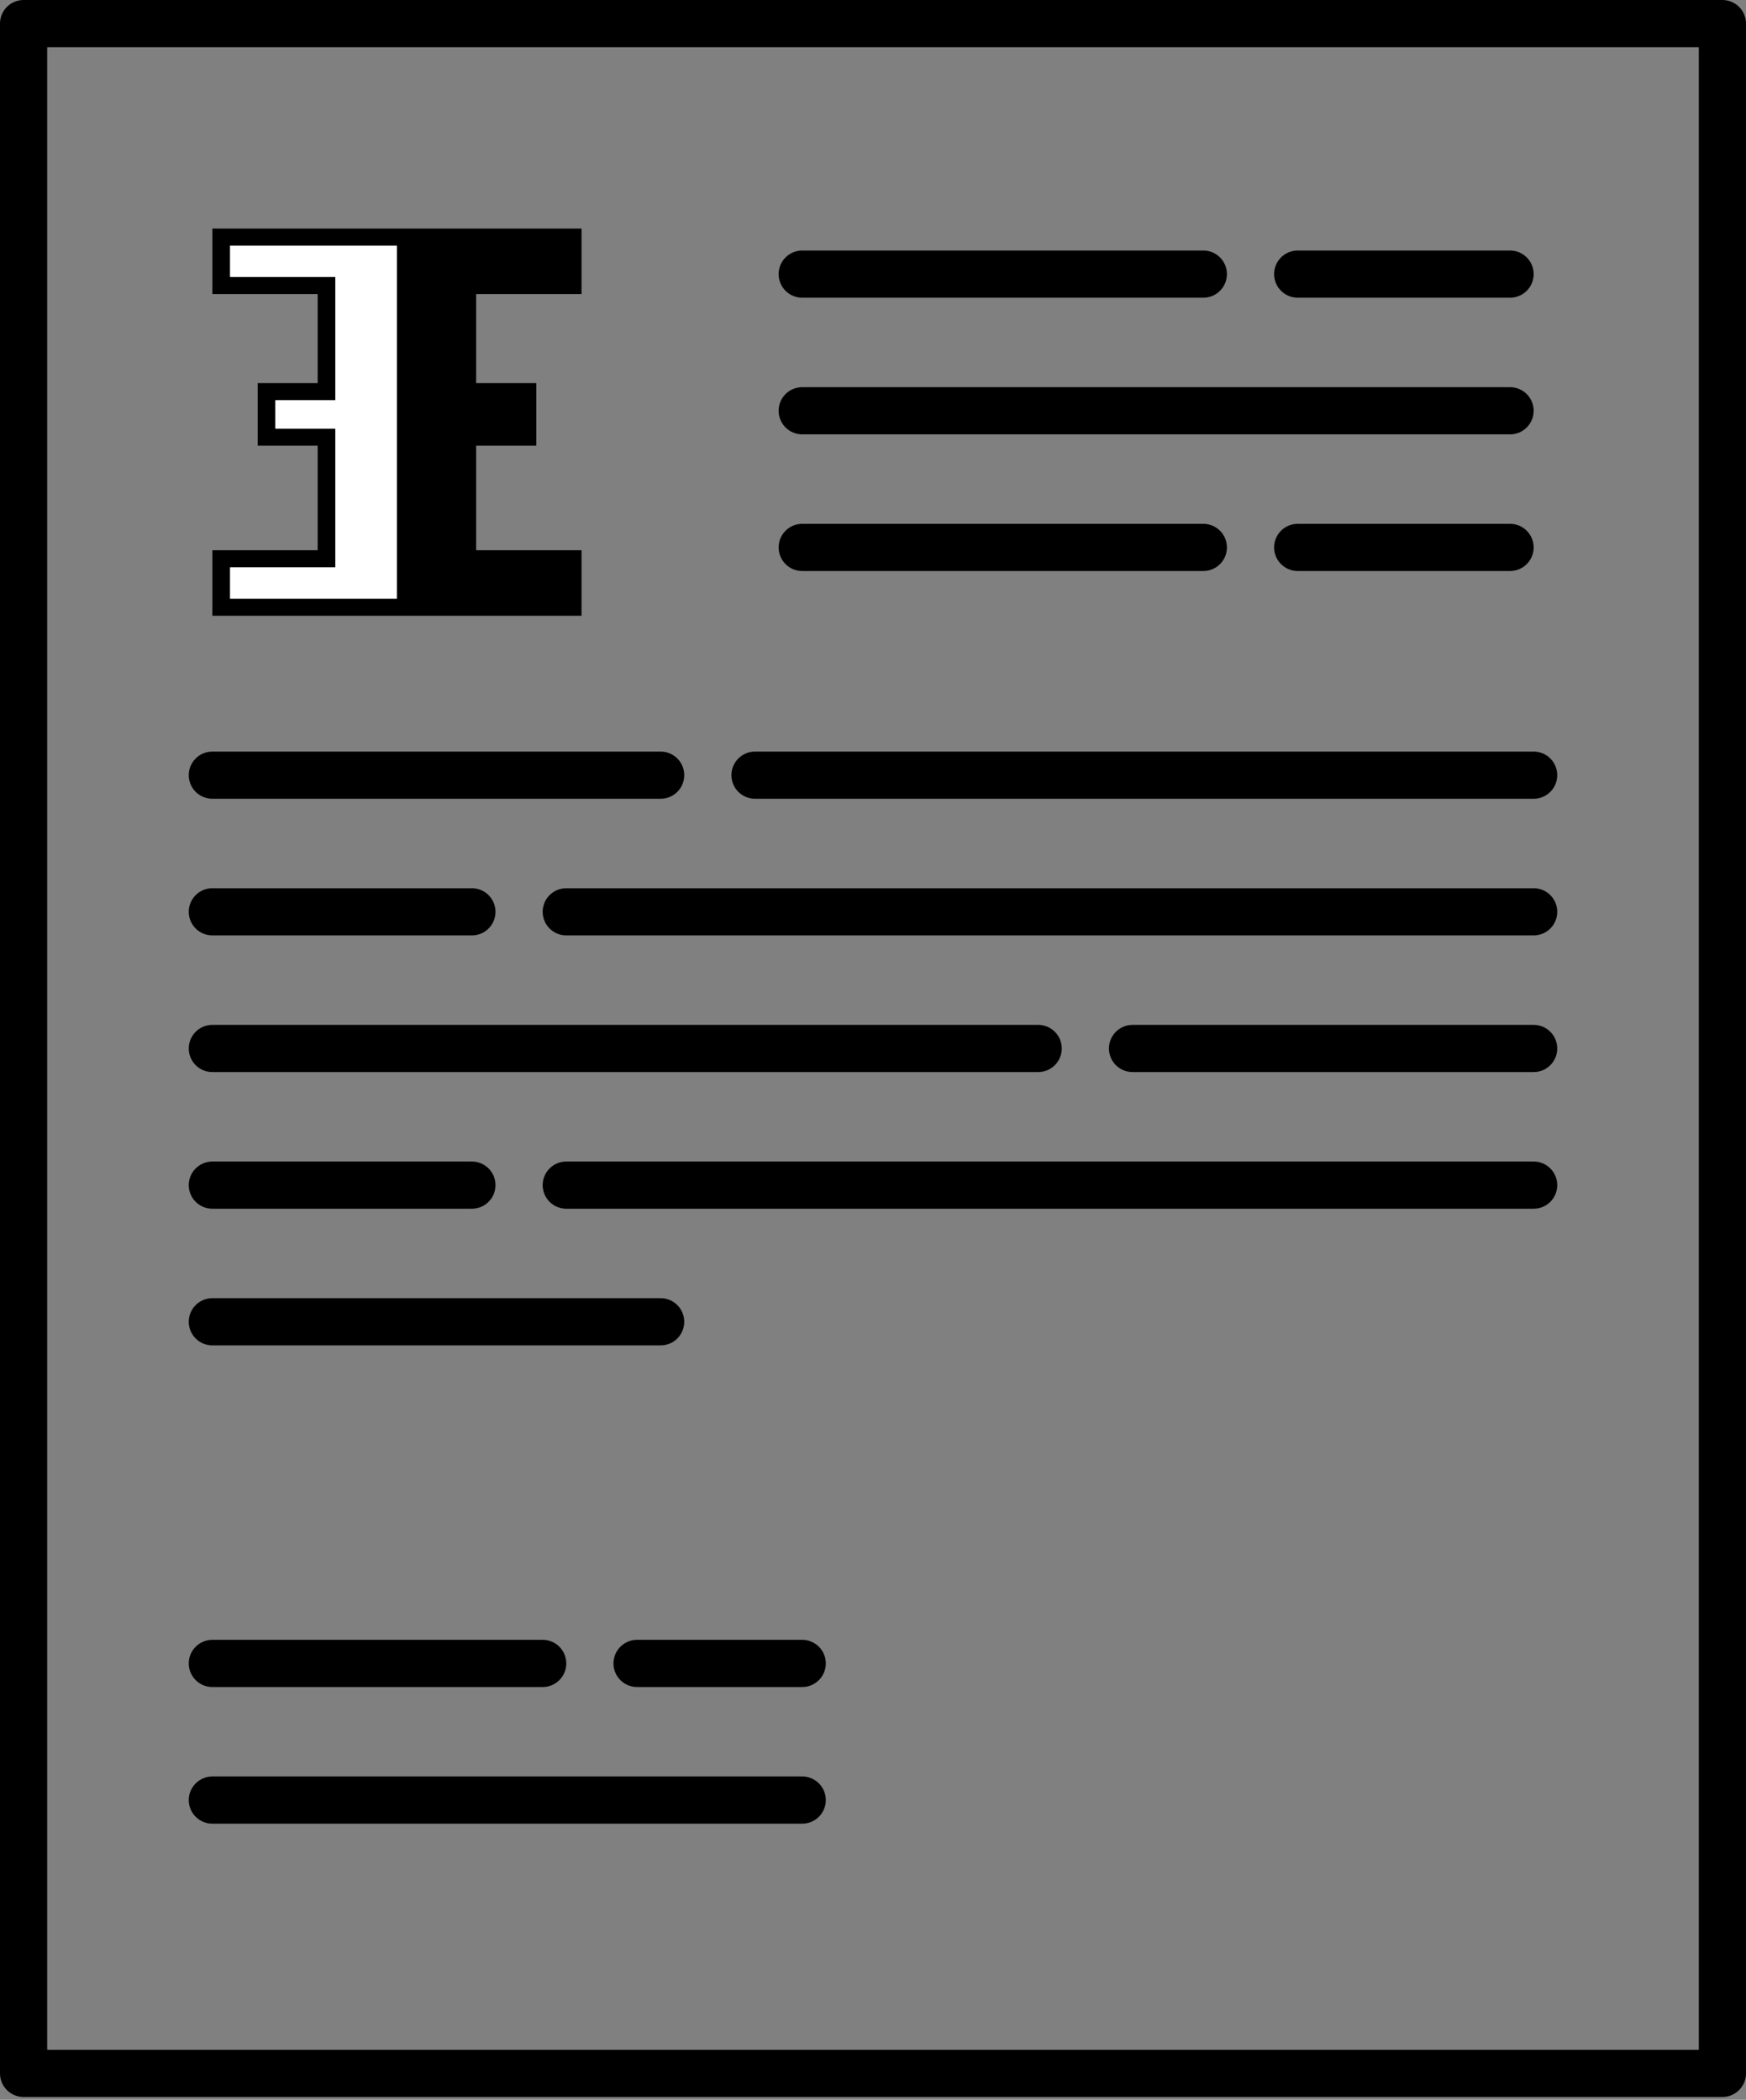
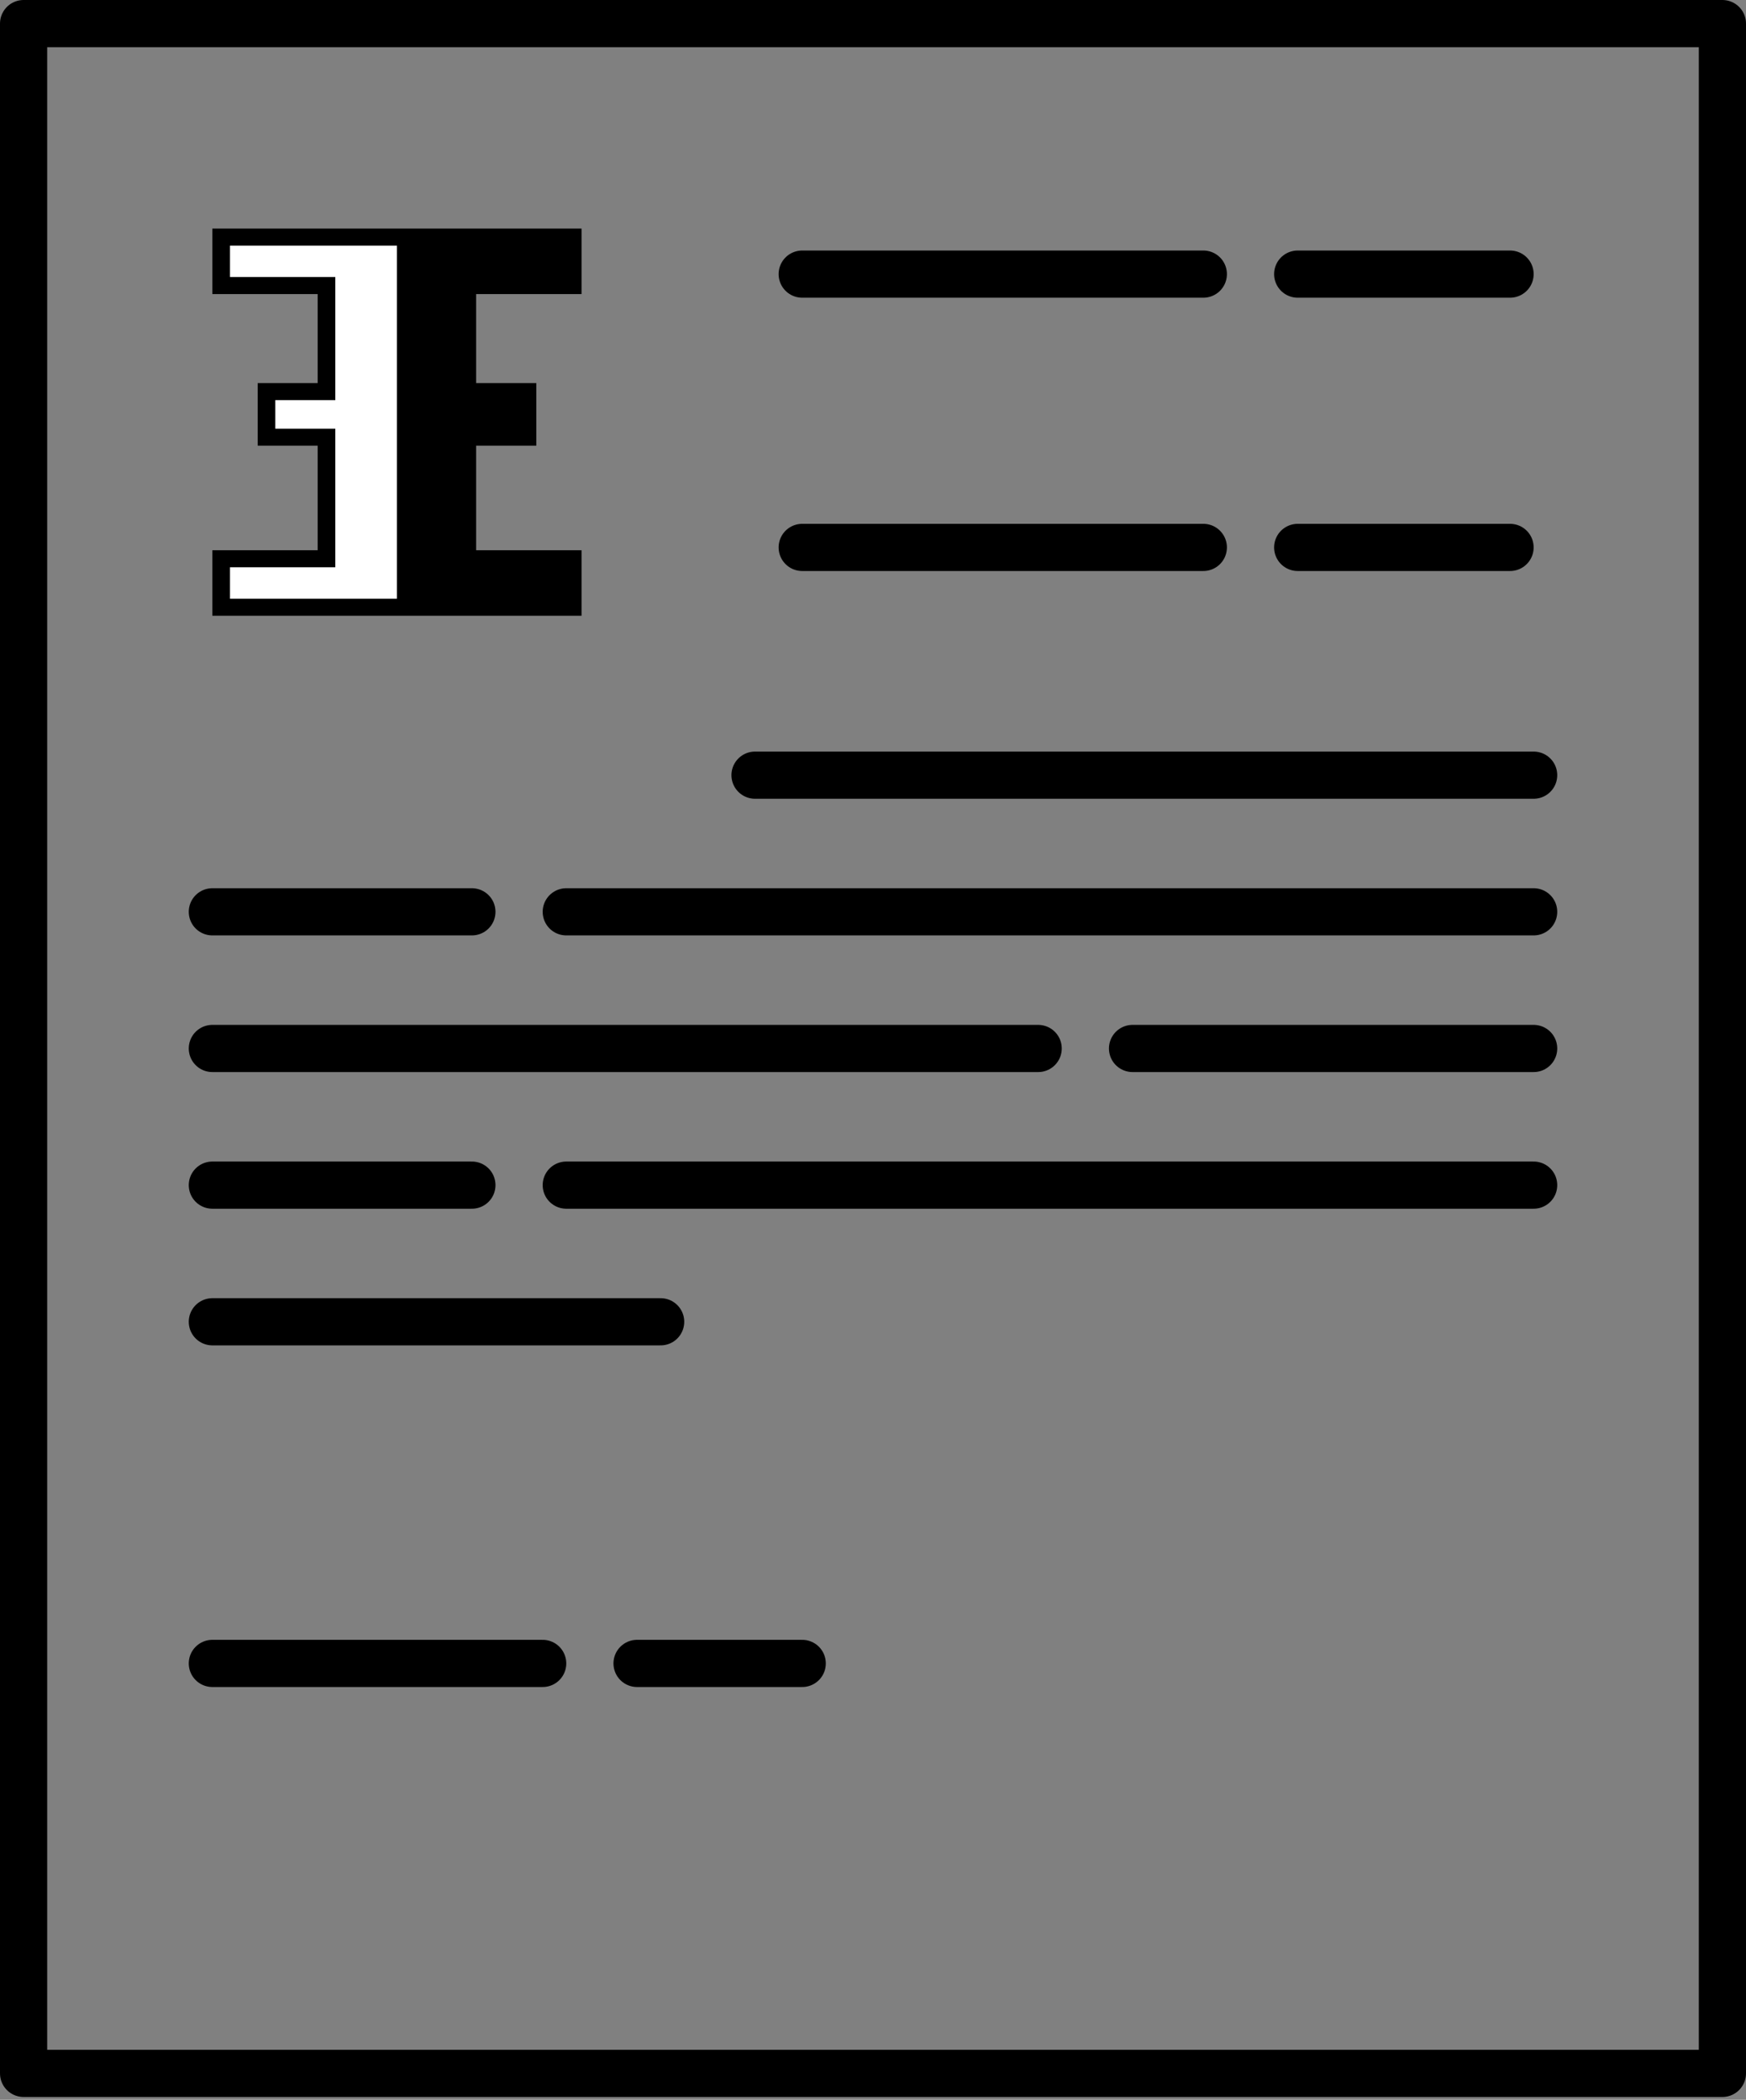
<svg xmlns="http://www.w3.org/2000/svg" width="74" height="89" viewBox="0 0 74 89" fill="none">
  <rect x="0" y="0" width="74" height="89" fill="#808080" stroke="none" />
  <path d="M73 1H1V87.879H62.277H73V1Z" stroke="black" stroke-width="2" stroke-linecap="round" stroke-linejoin="round" />
-   <path d="M34 17.41H64" stroke="black" stroke-width="2" stroke-linecap="round" stroke-linejoin="round" />
  <path d="M34 11.618H51" stroke="black" stroke-width="2" stroke-linecap="round" stroke-linejoin="round" />
  <path d="M55 11.618L64 11.618" stroke="black" stroke-width="2" stroke-linecap="round" stroke-linejoin="round" />
  <path d="M34 23.202H51" stroke="black" stroke-width="2" stroke-linecap="round" stroke-linejoin="round" />
  <path d="M55 23.202L64 23.202" stroke="black" stroke-width="2" stroke-linecap="round" stroke-linejoin="round" />
-   <path d="M9 76.295H34" stroke="black" stroke-width="2" stroke-linecap="round" stroke-linejoin="round" />
  <path d="M9 70.503H23" stroke="black" stroke-width="2" stroke-linecap="round" stroke-linejoin="round" />
  <path d="M27 70.503H34" stroke="black" stroke-width="2" stroke-linecap="round" stroke-linejoin="round" />
-   <path d="M9 32.855H28" stroke="black" stroke-width="2" stroke-linecap="round" stroke-linejoin="round" />
  <path d="M32 32.855L65 32.855" stroke="black" stroke-width="2" stroke-linecap="round" stroke-linejoin="round" />
  <path d="M9 56.023H28" stroke="black" stroke-width="2" stroke-linecap="round" stroke-linejoin="round" />
  <path d="M48 44.439L65 44.439" stroke="black" stroke-width="2" stroke-linecap="round" stroke-linejoin="round" />
  <path d="M9 44.439L44 44.439" stroke="black" stroke-width="2" stroke-linecap="round" stroke-linejoin="round" />
  <path d="M9 50.231H20" stroke="black" stroke-width="2" stroke-linecap="round" stroke-linejoin="round" />
  <path d="M24 50.231L65 50.231" stroke="black" stroke-width="2" stroke-linecap="round" stroke-linejoin="round" />
  <path d="M9 38.647H20" stroke="black" stroke-width="2" stroke-linecap="round" stroke-linejoin="round" />
  <path d="M24 38.647L65 38.647" stroke="black" stroke-width="2" stroke-linecap="round" stroke-linejoin="round" />
  <path d="M22.73 16.237H20.179V12.464H24.647V9.688H17.788H16.823H9V12.464H13.463V16.237H10.921V18.891H13.463V23.322H9V26.098H24.647V23.322H20.179V18.891H22.73V16.237Z" fill="black" />
  <path fill-rule="evenodd" clip-rule="evenodd" d="M11.668 16.959V18.17H14.211V24.044H9.748V25.377H16.823V10.41H9.748V11.742H14.211V16.959H11.668Z" fill="white" />
</svg>